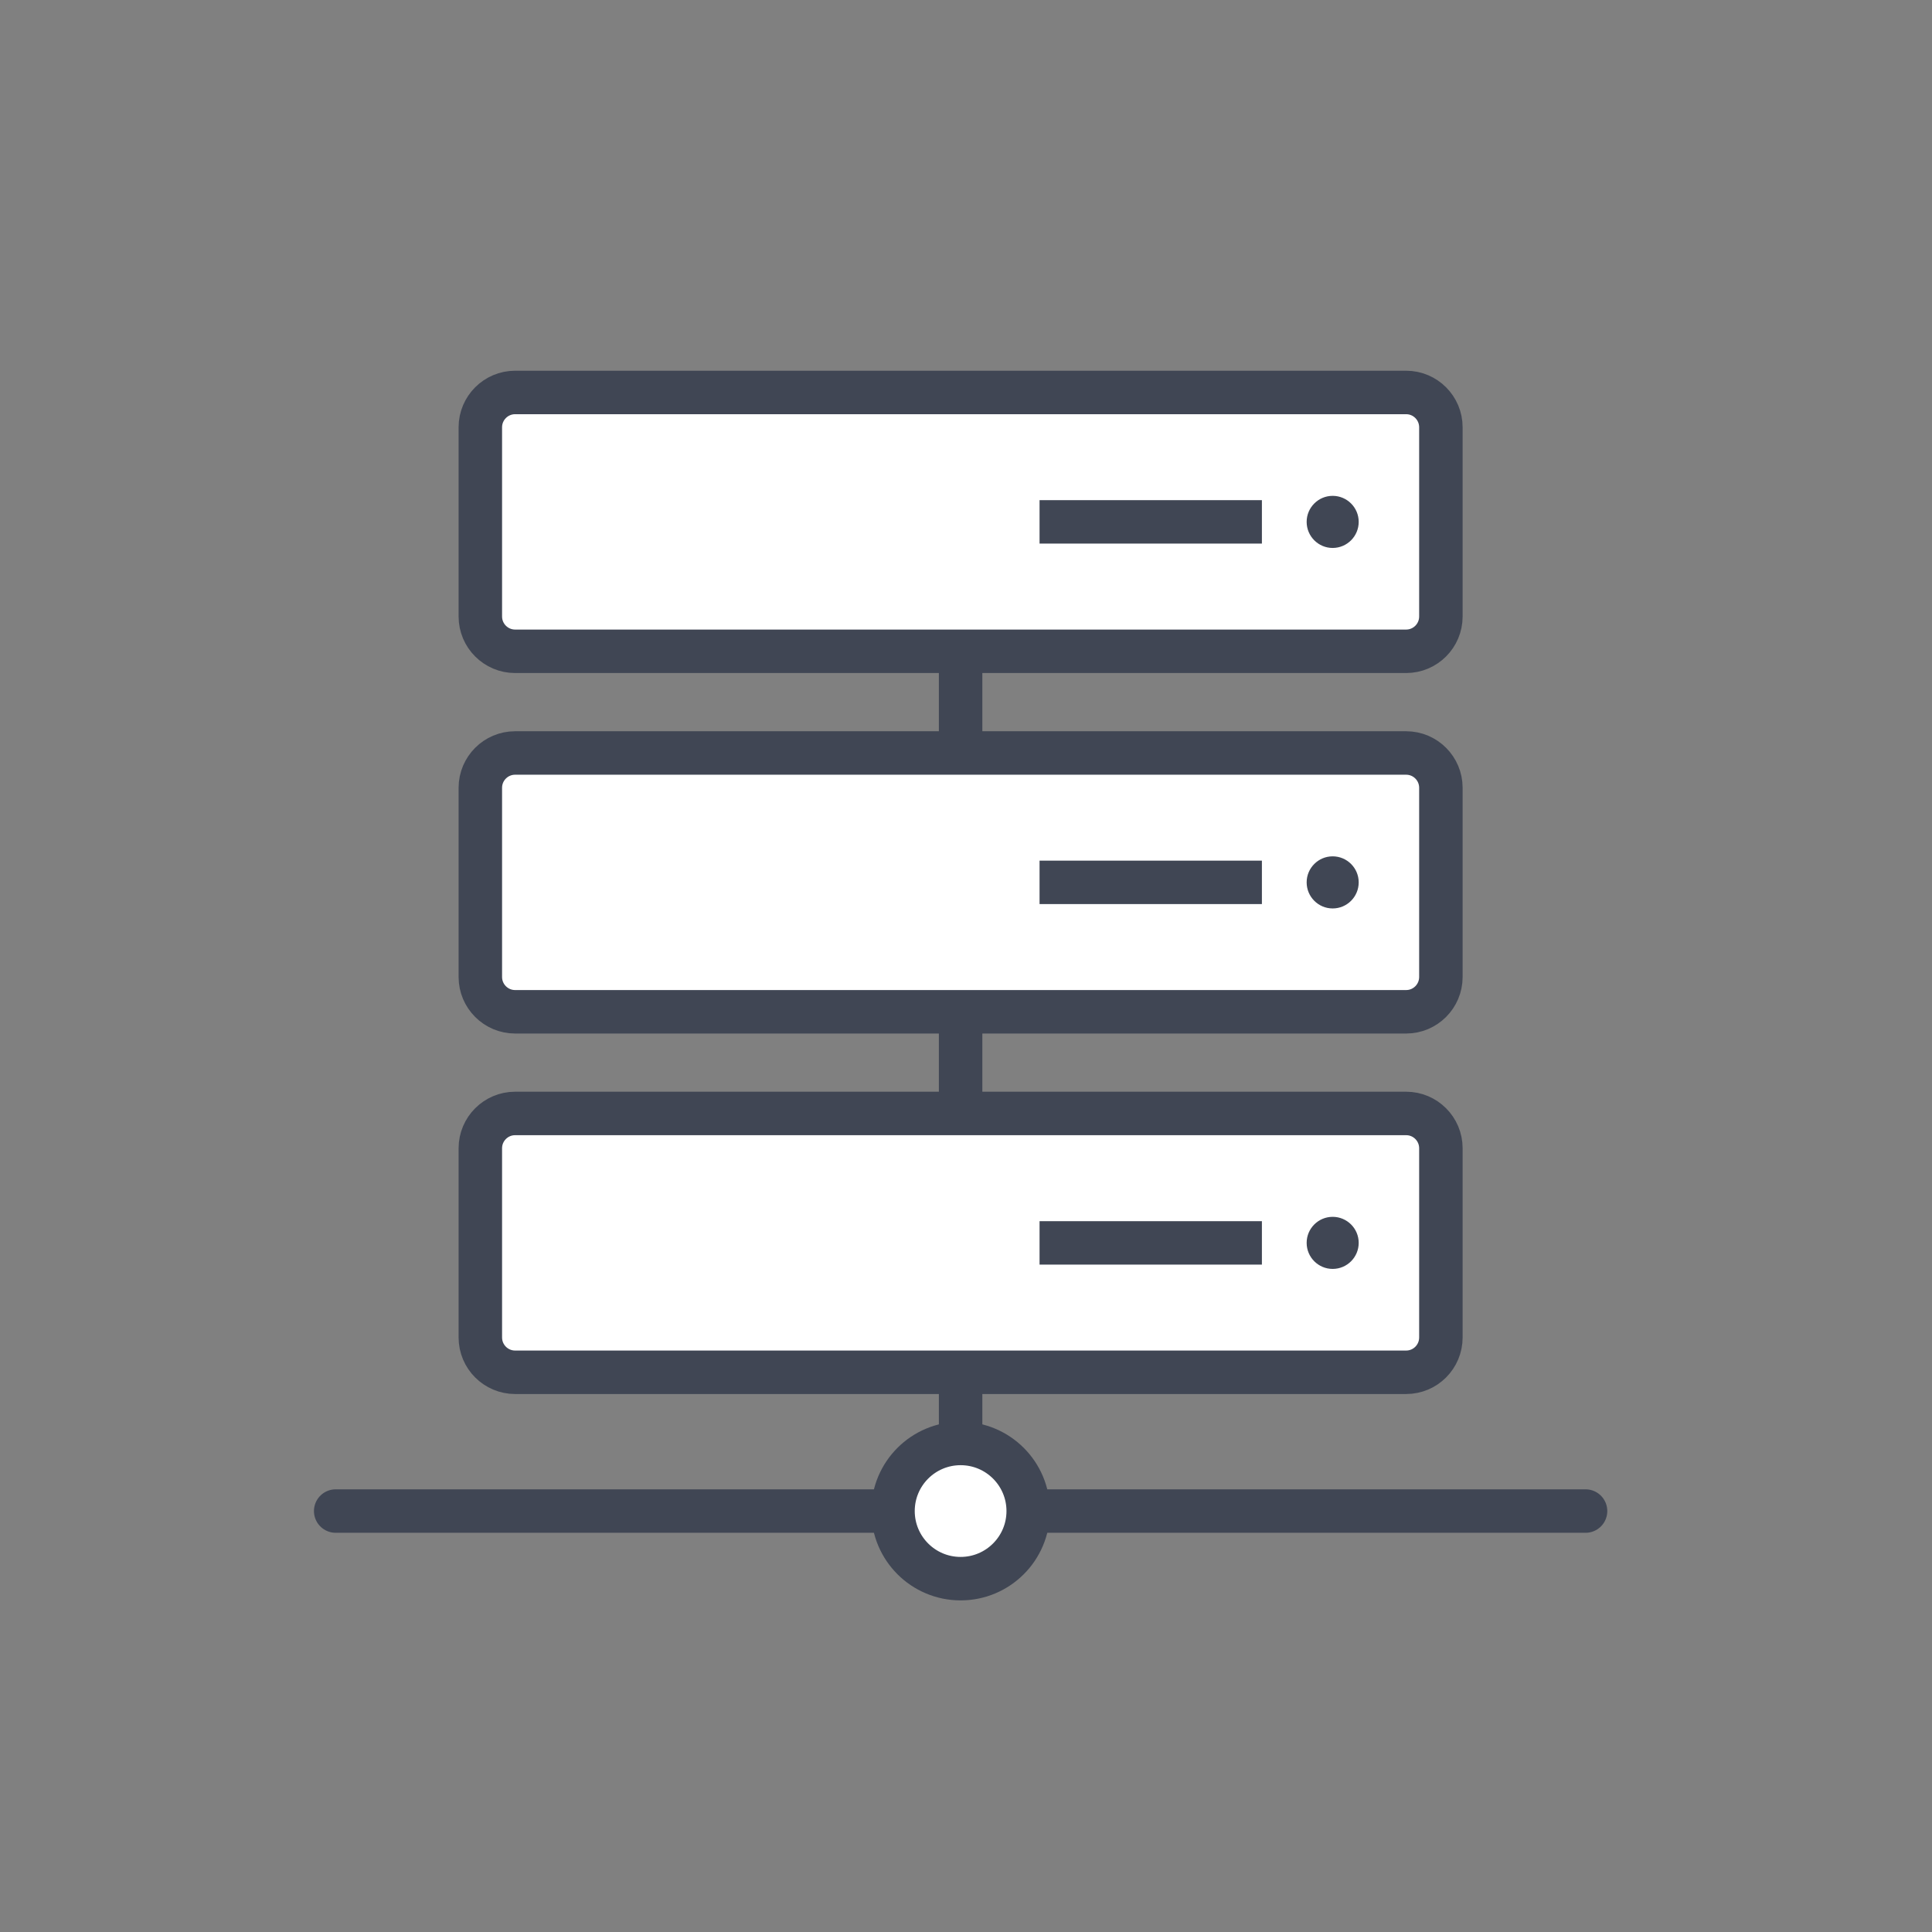
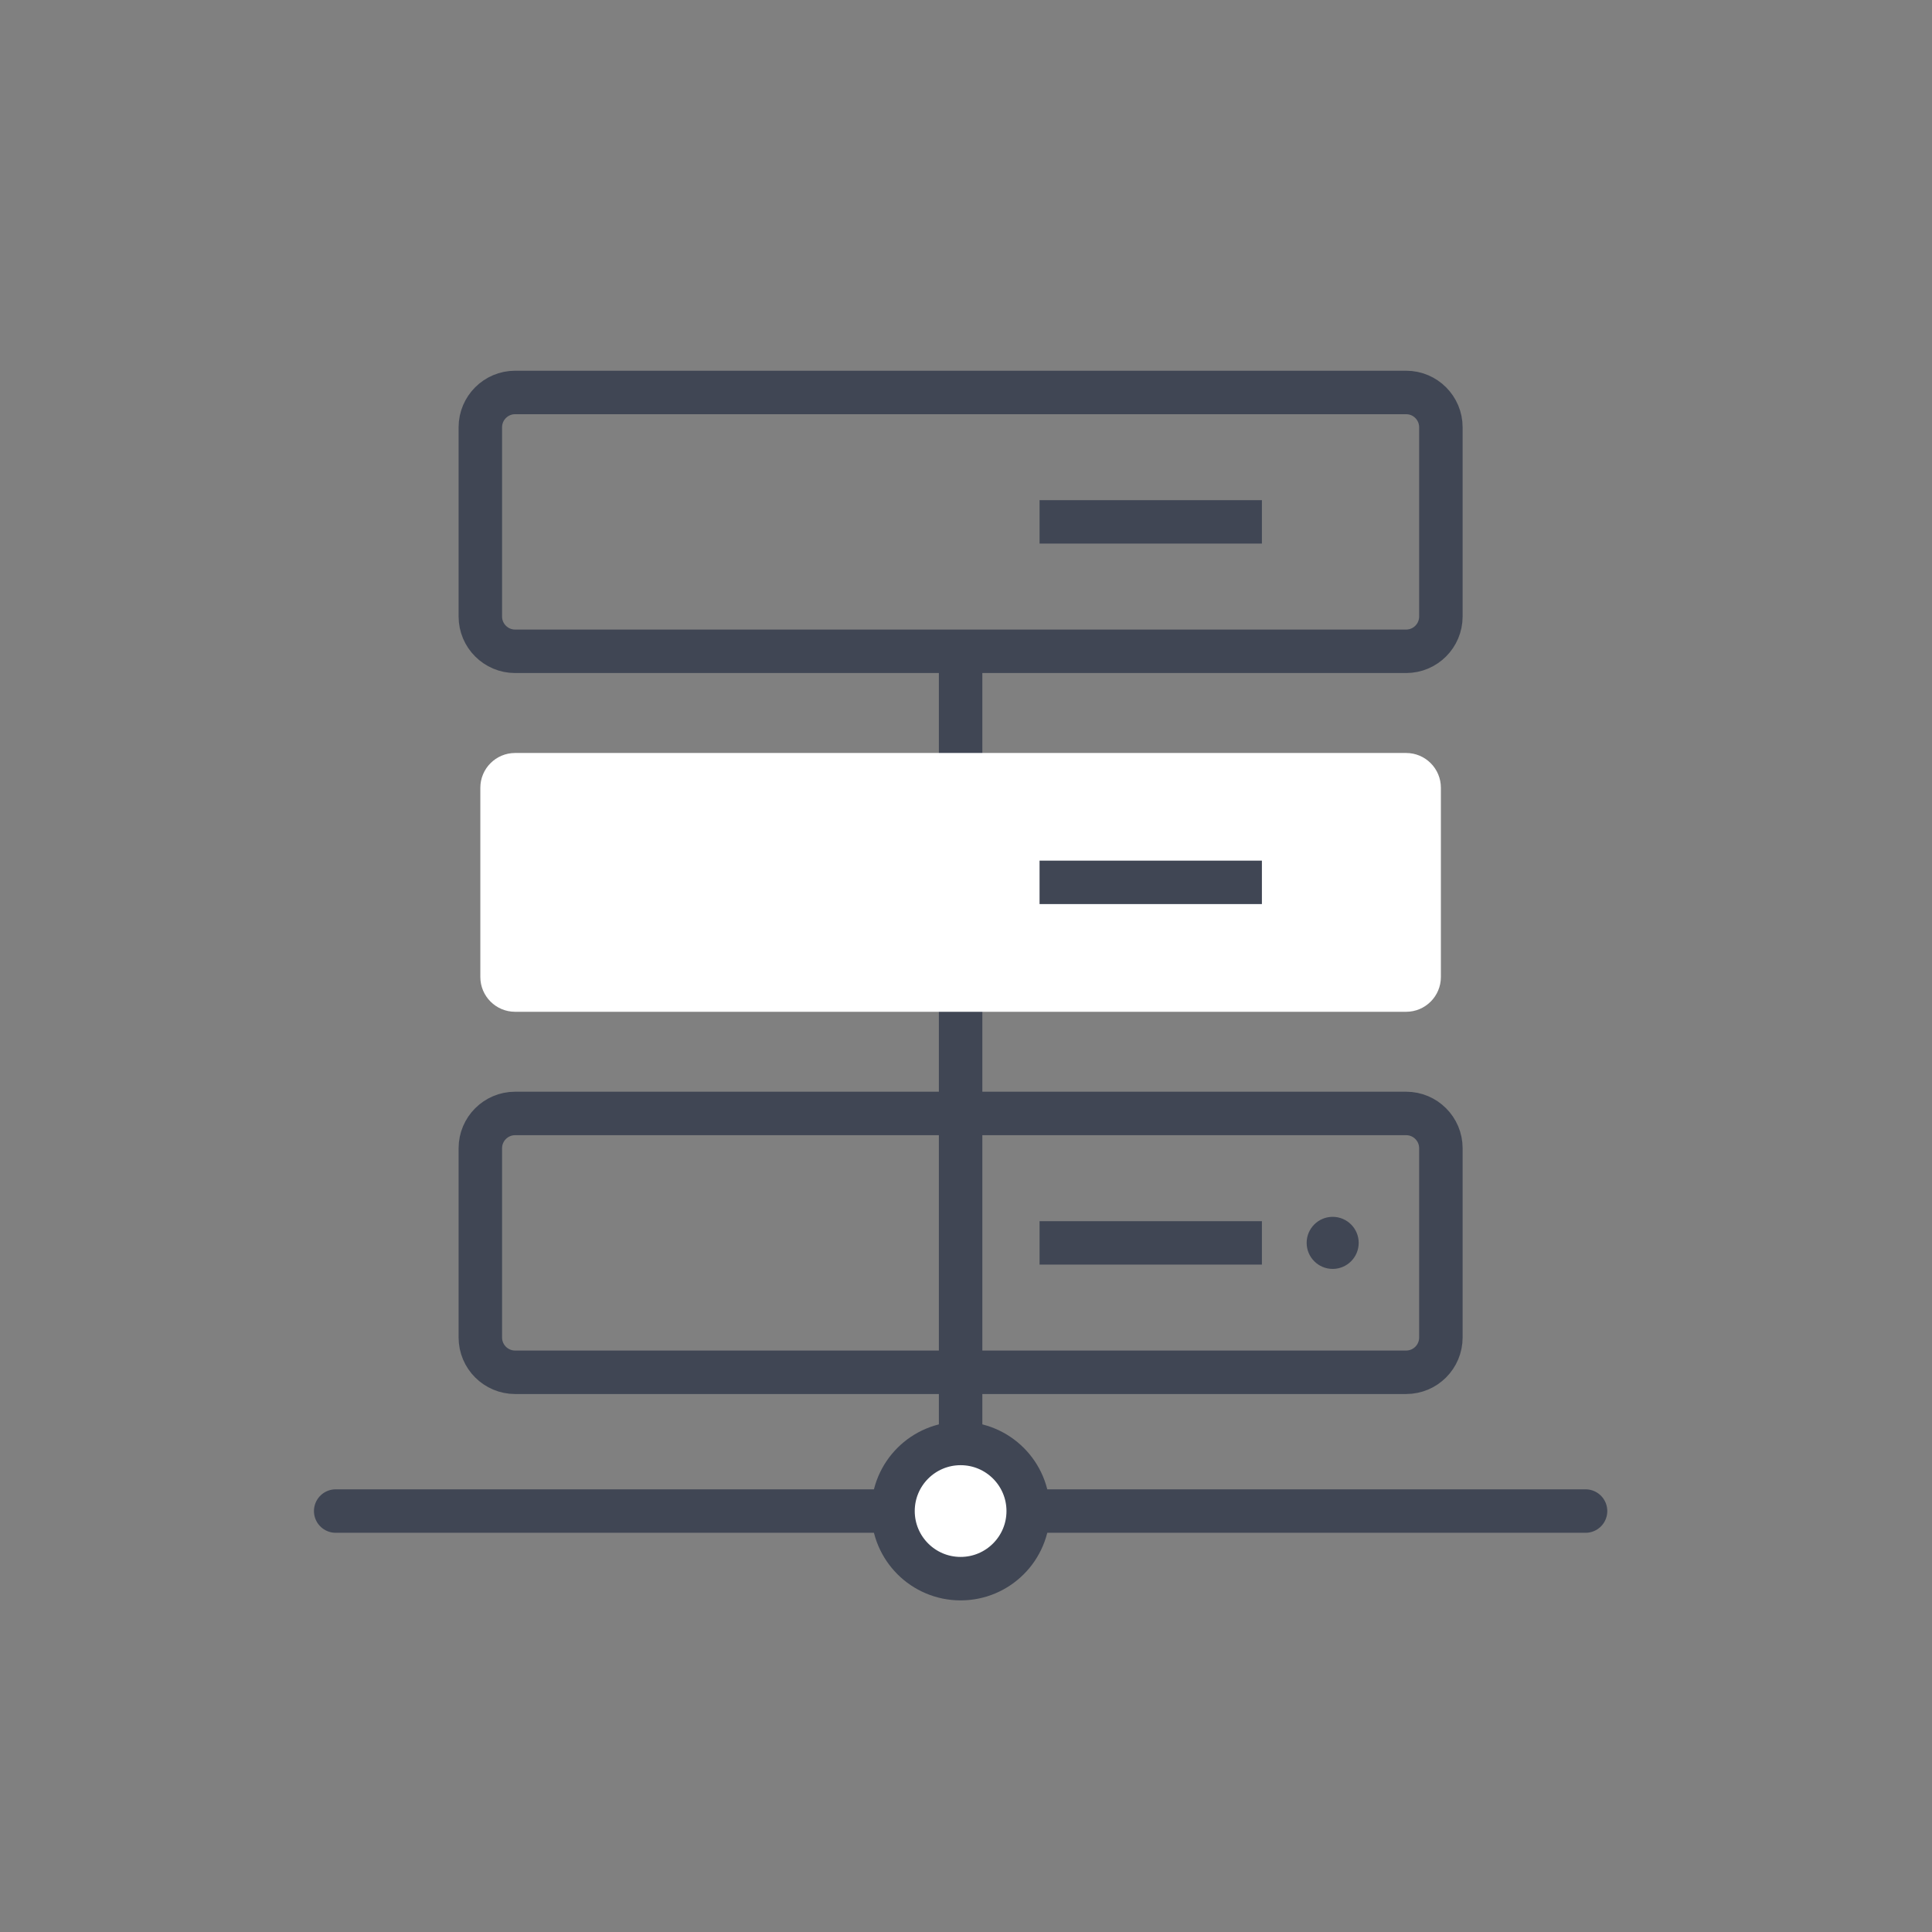
<svg xmlns="http://www.w3.org/2000/svg" version="1.1" id="Calque_1" x="0px" y="0px" width="100px" height="100px" viewBox="0 0 100 100" enable-background="new 0 0 100 100" xml:space="preserve">
  <rect x="0" y="0" width="100" height="100" fill="#808080" stroke="none" />
  <line fill="none" stroke="#404654" stroke-width="2.25" stroke-linejoin="bevel" stroke-miterlimit="10" x1="49.721" y1="33.711" x2="49.721" y2="74.463" />
  <path fill="#FFFFFF" d="M72.781,52.37H26.662c-0.993,0-1.8-0.807-1.8-1.801v-9.794c0-0.994,0.807-1.801,1.8-1.801h46.119  c0.994,0,1.799,0.807,1.799,1.801v9.794C74.58,51.563,73.775,52.37,72.781,52.37" />
-   <path fill="none" stroke="#404654" stroke-width="2.25" stroke-linejoin="bevel" stroke-miterlimit="10" d="M72.781,52.37H26.662  c-0.993,0-1.8-0.807-1.8-1.801v-9.794c0-0.994,0.807-1.801,1.8-1.801h46.119c0.994,0,1.799,0.807,1.799,1.801v9.794  C74.58,51.563,73.775,52.37,72.781,52.37z" />
  <line fill="none" stroke="#404654" stroke-width="2.25" stroke-linejoin="bevel" stroke-miterlimit="10" x1="53.807" y1="45.671" x2="65.316" y2="45.671" />
-   <path fill="#404654" d="M70.326,45.671c0-0.743-0.604-1.347-1.348-1.347c-0.742,0-1.346,0.604-1.346,1.347  c0,0.745,0.604,1.35,1.346,1.35C69.723,47.021,70.326,46.416,70.326,45.671" />
-   <path fill="#FFFFFF" d="M72.781,33.711H26.662c-0.993,0-1.8-0.807-1.8-1.801v-9.794c0-0.994,0.807-1.802,1.8-1.802h46.119  c0.994,0,1.799,0.808,1.799,1.802v9.794C74.58,32.904,73.775,33.711,72.781,33.711" />
  <path fill="none" stroke="#404654" stroke-width="2.25" stroke-linejoin="bevel" stroke-miterlimit="10" d="M72.781,33.711H26.662  c-0.993,0-1.8-0.807-1.8-1.801v-9.794c0-0.994,0.807-1.802,1.8-1.802h46.119c0.994,0,1.799,0.808,1.799,1.802v9.794  C74.58,32.904,73.775,33.711,72.781,33.711z" />
  <line fill="none" stroke="#404654" stroke-width="2.25" stroke-linejoin="bevel" stroke-miterlimit="10" x1="53.807" y1="27.012" x2="65.316" y2="27.012" />
-   <path fill="#404654" d="M70.326,27.012c0-0.743-0.604-1.347-1.348-1.347c-0.742,0-1.346,0.604-1.346,1.347  c0,0.745,0.604,1.35,1.346,1.35C69.723,28.361,70.326,27.757,70.326,27.012" />
-   <path fill="#FFFFFF" d="M72.781,71.029H26.662c-0.993,0-1.8-0.806-1.8-1.802v-9.794c0-0.994,0.807-1.801,1.8-1.801h46.119  c0.994,0,1.799,0.807,1.799,1.801v9.794C74.58,70.224,73.775,71.029,72.781,71.029" />
  <path fill="none" stroke="#404654" stroke-width="2.25" stroke-linejoin="bevel" stroke-miterlimit="10" d="M72.781,71.029H26.662  c-0.993,0-1.8-0.806-1.8-1.802v-9.794c0-0.994,0.807-1.801,1.8-1.801h46.119c0.994,0,1.799,0.807,1.799,1.801v9.794  C74.58,70.224,73.775,71.029,72.781,71.029z" />
  <line fill="none" stroke="#404654" stroke-width="2.25" stroke-linejoin="bevel" stroke-miterlimit="10" x1="53.807" y1="64.332" x2="65.316" y2="64.332" />
  <path fill="#404654" d="M70.326,64.33c0-0.744-0.604-1.347-1.348-1.347c-0.742,0-1.346,0.603-1.346,1.347  c0,0.745,0.604,1.349,1.346,1.349C69.723,65.679,70.326,65.075,70.326,64.33" />
  <line fill="none" stroke="#404654" stroke-width="2.25" stroke-linecap="round" stroke-linejoin="bevel" stroke-miterlimit="10" x1="82.068" y1="78.212" x2="17.375" y2="78.212" />
  <path fill="#FFFFFF" d="M53.221,78.212c0,1.933-1.566,3.499-3.5,3.499c-1.932,0-3.499-1.566-3.499-3.499s1.567-3.499,3.499-3.499  C51.654,74.713,53.221,76.279,53.221,78.212" />
  <circle fill="none" stroke="#404654" stroke-width="2.25" stroke-linejoin="bevel" stroke-miterlimit="10" cx="49.721" cy="78.212" r="3.499" />
</svg>